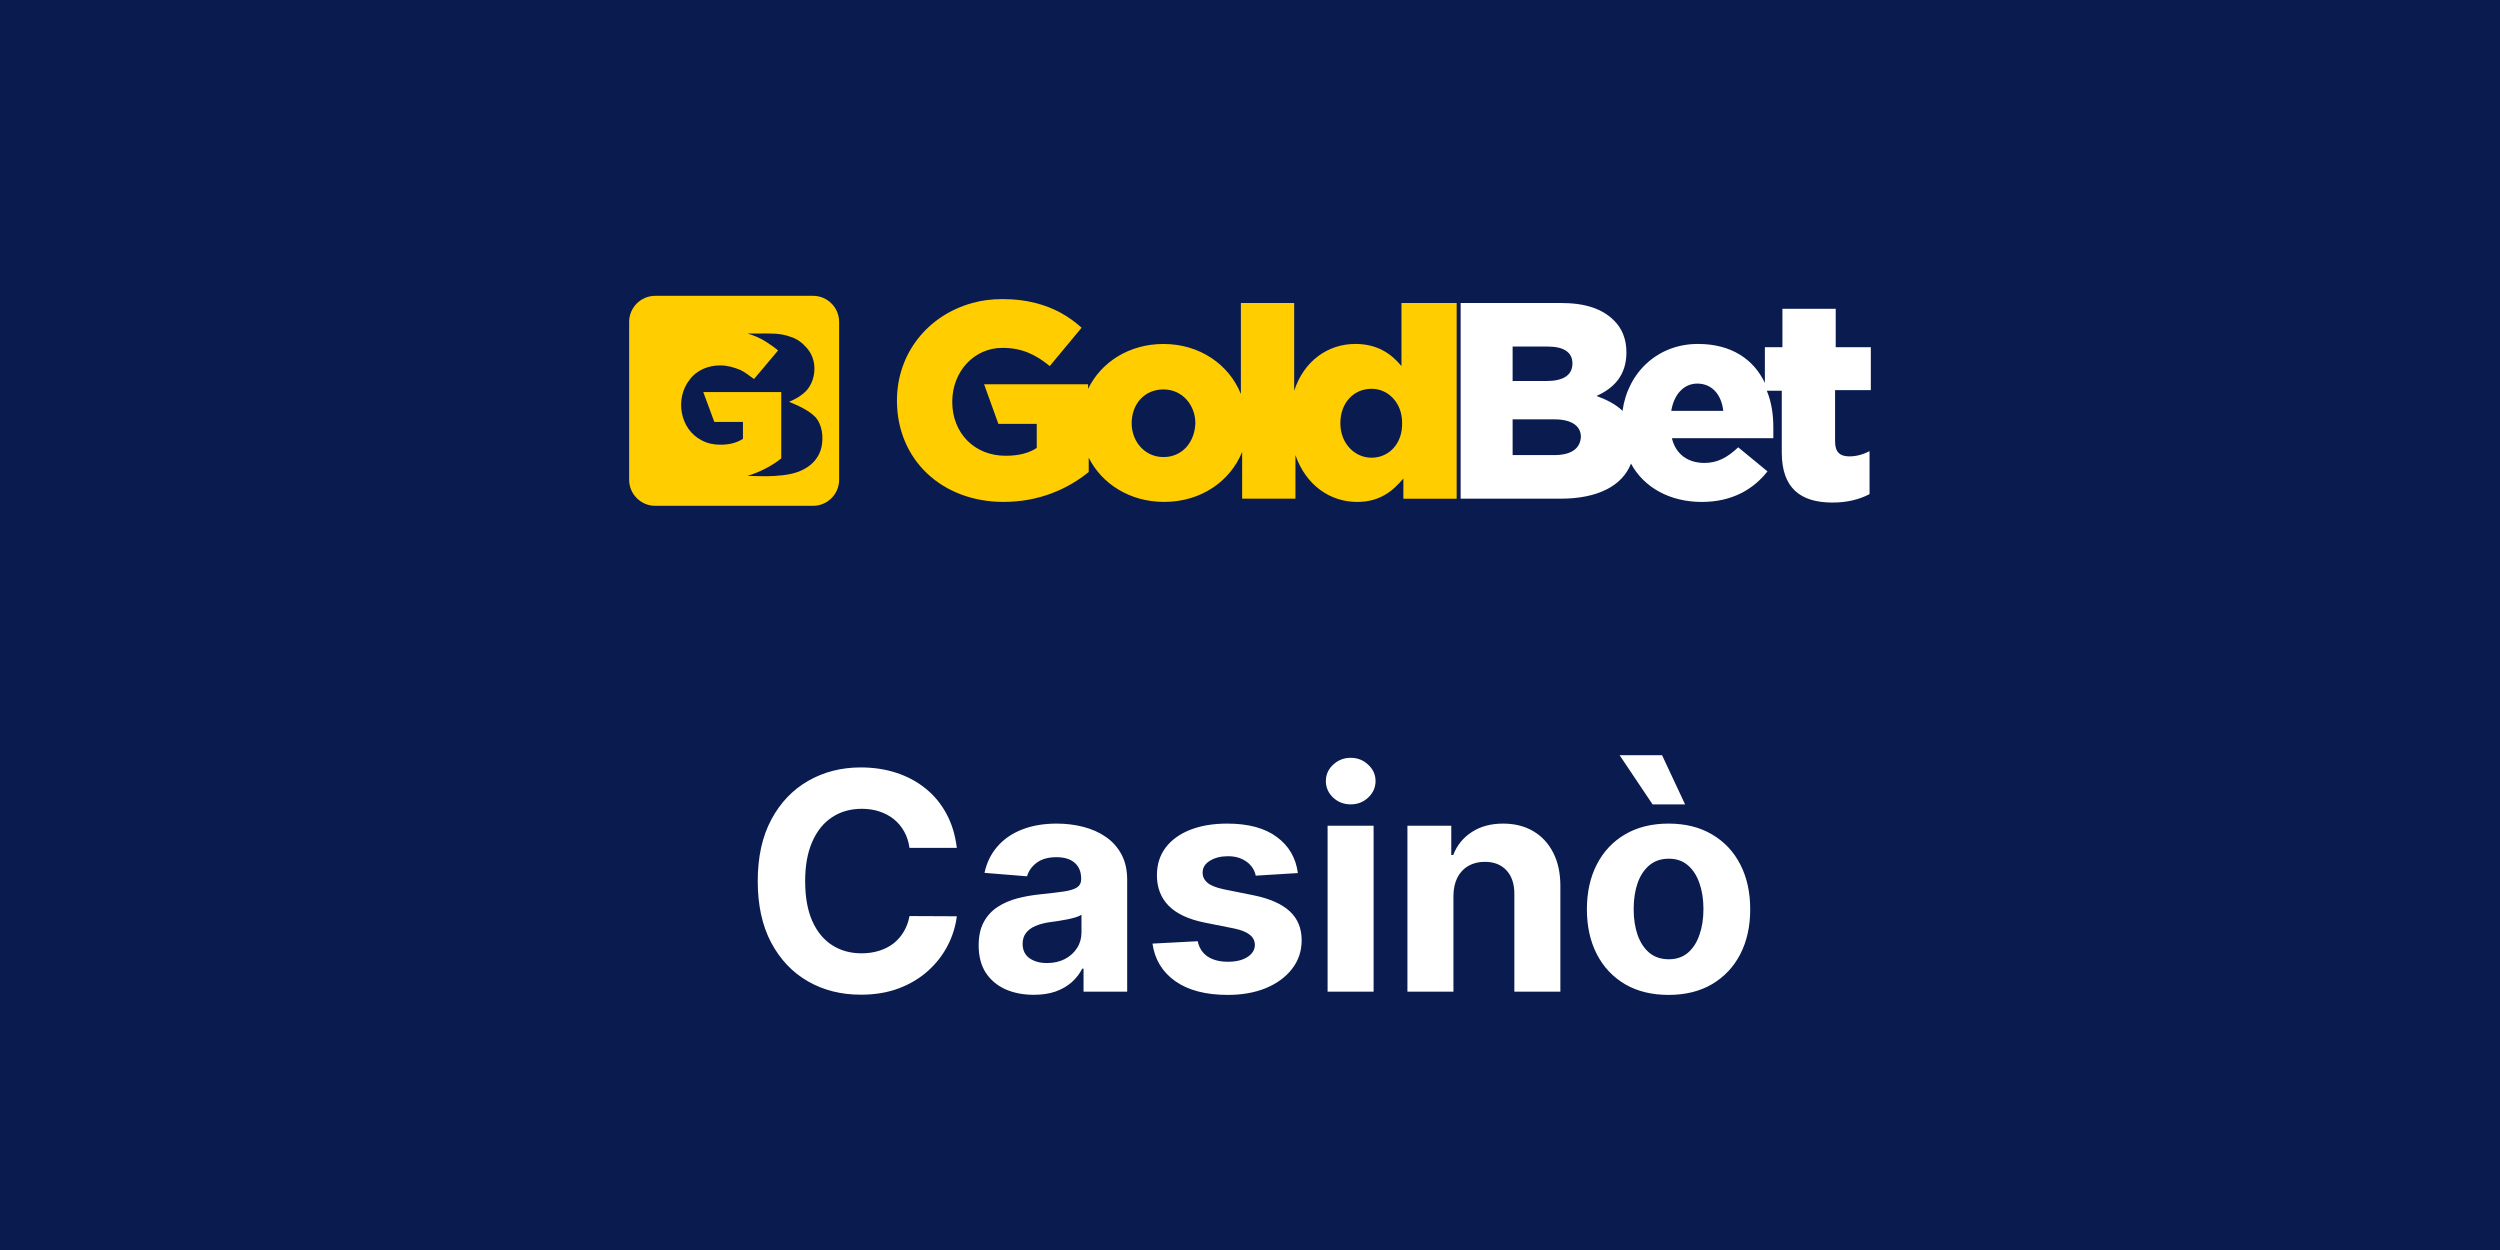
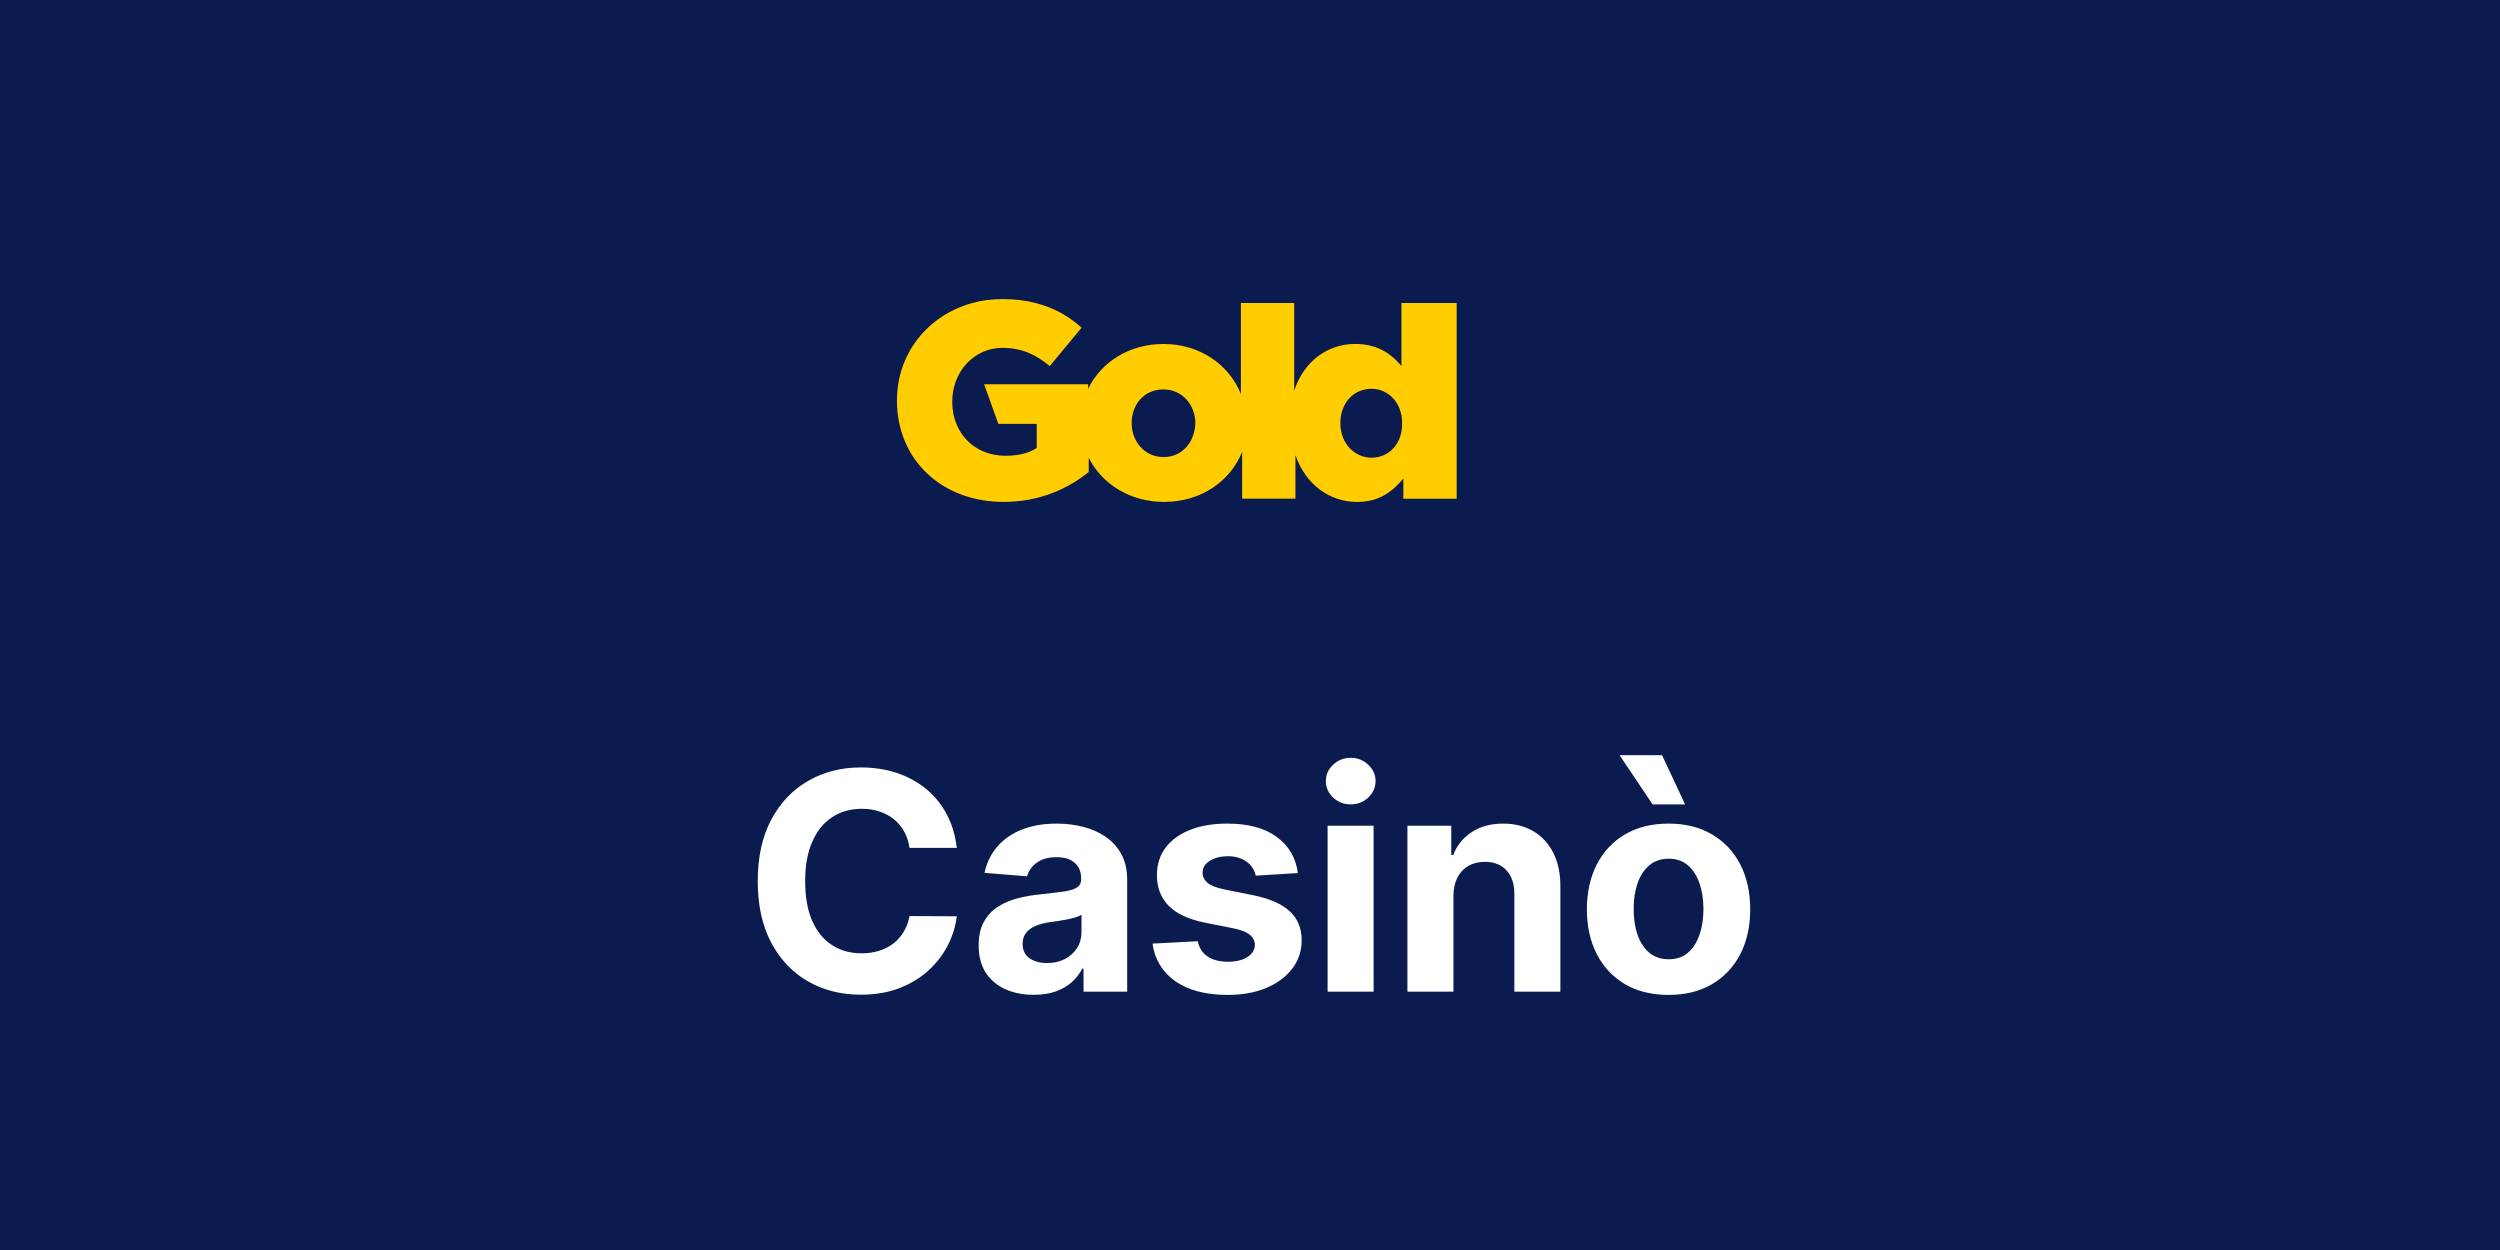
<svg xmlns="http://www.w3.org/2000/svg" width="600" height="300" viewBox="0 0 600 300" fill="none">
  <rect width="600" height="300" fill="#0A1B4F" />
  <path d="M229.633 203.496H218.278C218.071 202.027 217.648 200.722 217.008 199.582C216.369 198.424 215.548 197.439 214.545 196.626C213.543 195.814 212.385 195.192 211.072 194.76C209.776 194.328 208.367 194.112 206.846 194.112C204.098 194.112 201.705 194.795 199.666 196.16C197.626 197.508 196.045 199.478 194.922 202.07C193.798 204.645 193.237 207.773 193.237 211.455C193.237 215.239 193.798 218.419 194.922 220.994C196.062 223.569 197.652 225.514 199.691 226.827C201.731 228.141 204.09 228.797 206.768 228.797C208.272 228.797 209.663 228.598 210.942 228.201C212.238 227.804 213.388 227.225 214.39 226.464C215.392 225.686 216.222 224.745 216.879 223.638C217.553 222.532 218.019 221.271 218.278 219.854L229.633 219.906C229.339 222.342 228.605 224.693 227.429 226.957C226.271 229.203 224.707 231.217 222.737 232.997C220.784 234.76 218.451 236.159 215.738 237.196C213.042 238.216 209.992 238.726 206.587 238.726C201.852 238.726 197.618 237.654 193.885 235.511C190.169 233.368 187.231 230.266 185.071 226.205C182.928 222.144 181.856 217.227 181.856 211.455C181.856 205.665 182.945 200.74 185.123 196.678C187.3 192.617 190.255 189.523 193.988 187.398C197.721 185.255 201.921 184.183 206.587 184.183C209.663 184.183 212.515 184.615 215.142 185.479C217.786 186.344 220.128 187.605 222.167 189.264C224.206 190.906 225.865 192.919 227.144 195.304C228.44 197.689 229.27 200.42 229.633 203.496ZM248.099 238.752C245.559 238.752 243.295 238.311 241.307 237.43C239.32 236.531 237.747 235.209 236.589 233.463C235.448 231.701 234.878 229.506 234.878 226.879C234.878 224.667 235.284 222.809 236.097 221.305C236.909 219.802 238.015 218.592 239.415 217.676C240.815 216.76 242.405 216.069 244.185 215.602C245.982 215.136 247.866 214.807 249.836 214.617C252.152 214.375 254.018 214.151 255.435 213.943C256.852 213.719 257.881 213.39 258.52 212.958C259.16 212.526 259.479 211.887 259.479 211.04V210.884C259.479 209.242 258.961 207.972 257.924 207.074C256.904 206.175 255.453 205.725 253.569 205.725C251.581 205.725 250 206.166 248.825 207.048C247.65 207.912 246.872 209 246.492 210.314L236.278 209.484C236.796 207.065 237.816 204.974 239.337 203.211C240.858 201.431 242.819 200.066 245.222 199.115C247.641 198.147 250.441 197.663 253.621 197.663C255.833 197.663 257.95 197.923 259.972 198.441C262.011 198.96 263.817 199.763 265.39 200.852C266.98 201.941 268.233 203.341 269.149 205.051C270.065 206.745 270.523 208.776 270.523 211.143V238H260.05V232.478H259.739C259.099 233.723 258.244 234.82 257.172 235.771C256.101 236.704 254.813 237.438 253.31 237.974C251.806 238.493 250.069 238.752 248.099 238.752ZM251.262 231.13C252.886 231.13 254.321 230.811 255.565 230.171C256.809 229.514 257.786 228.633 258.494 227.527C259.203 226.421 259.557 225.168 259.557 223.768V219.543C259.211 219.767 258.736 219.975 258.131 220.165C257.544 220.338 256.878 220.502 256.135 220.657C255.392 220.796 254.649 220.925 253.906 221.046C253.163 221.15 252.489 221.245 251.884 221.331C250.588 221.521 249.456 221.824 248.488 222.239C247.52 222.653 246.768 223.215 246.233 223.924C245.697 224.615 245.429 225.479 245.429 226.516C245.429 228.02 245.973 229.169 247.062 229.964C248.168 230.741 249.568 231.13 251.262 231.13ZM311.49 209.536L301.38 210.158C301.207 209.294 300.836 208.517 300.266 207.825C299.695 207.117 298.943 206.555 298.01 206.14C297.094 205.708 295.997 205.492 294.718 205.492C293.007 205.492 291.564 205.855 290.389 206.581C289.214 207.29 288.626 208.24 288.626 209.433C288.626 210.383 289.006 211.187 289.767 211.843C290.527 212.5 291.832 213.027 293.681 213.425L300.888 214.876C304.759 215.671 307.645 216.95 309.546 218.713C311.447 220.476 312.398 222.792 312.398 225.661C312.398 228.27 311.629 230.56 310.09 232.53C308.57 234.5 306.478 236.038 303.817 237.145C301.173 238.233 298.123 238.778 294.666 238.778C289.395 238.778 285.195 237.68 282.067 235.485C278.957 233.273 277.133 230.266 276.598 226.464L287.459 225.894C287.788 227.501 288.583 228.728 289.844 229.575C291.106 230.404 292.722 230.819 294.692 230.819C296.628 230.819 298.183 230.448 299.358 229.705C300.551 228.944 301.156 227.968 301.173 226.775C301.156 225.773 300.732 224.952 299.903 224.312C299.073 223.656 297.794 223.155 296.066 222.809L289.17 221.435C285.282 220.657 282.387 219.309 280.486 217.391C278.602 215.473 277.66 213.027 277.66 210.055C277.66 207.497 278.352 205.293 279.734 203.444C281.134 201.595 283.096 200.169 285.619 199.167C288.159 198.165 291.132 197.663 294.536 197.663C299.566 197.663 303.523 198.726 306.409 200.852C309.313 202.978 311.006 205.872 311.49 209.536ZM318.622 238V198.182H329.665V238H318.622ZM324.169 193.049C322.527 193.049 321.119 192.505 319.944 191.416C318.786 190.31 318.207 188.988 318.207 187.45C318.207 185.929 318.786 184.624 319.944 183.535C321.119 182.429 322.527 181.876 324.169 181.876C325.811 181.876 327.211 182.429 328.369 183.535C329.544 184.624 330.131 185.929 330.131 187.45C330.131 188.988 329.544 190.31 328.369 191.416C327.211 192.505 325.811 193.049 324.169 193.049ZM348.825 214.98V238H337.781V198.182H348.306V205.207H348.773C349.654 202.891 351.132 201.059 353.206 199.711C355.279 198.346 357.794 197.663 360.749 197.663C363.514 197.663 365.925 198.268 367.982 199.478C370.038 200.688 371.637 202.416 372.778 204.663C373.918 206.892 374.489 209.554 374.489 212.647V238H363.445V214.617C363.463 212.18 362.84 210.279 361.579 208.914C360.317 207.531 358.58 206.84 356.368 206.84C354.882 206.84 353.568 207.16 352.428 207.799C351.305 208.439 350.423 209.372 349.784 210.599C349.162 211.809 348.842 213.269 348.825 214.98ZM400.453 238.778C396.426 238.778 392.944 237.922 390.006 236.211C387.085 234.483 384.83 232.081 383.24 229.005C381.65 225.911 380.855 222.325 380.855 218.246C380.855 214.133 381.65 210.539 383.24 207.462C384.83 204.369 387.085 201.967 390.006 200.256C392.944 198.527 396.426 197.663 400.453 197.663C404.48 197.663 407.954 198.527 410.874 200.256C413.812 201.967 416.076 204.369 417.666 207.462C419.256 210.539 420.051 214.133 420.051 218.246C420.051 222.325 419.256 225.911 417.666 229.005C416.076 232.081 413.812 234.483 410.874 236.211C407.954 237.922 404.48 238.778 400.453 238.778ZM400.505 230.223C402.337 230.223 403.866 229.705 405.093 228.668C406.32 227.613 407.245 226.179 407.867 224.364C408.507 222.55 408.826 220.484 408.826 218.169C408.826 215.853 408.507 213.788 407.867 211.973C407.245 210.158 406.32 208.724 405.093 207.67C403.866 206.616 402.337 206.088 400.505 206.088C398.656 206.088 397.1 206.616 395.839 207.67C394.594 208.724 393.653 210.158 393.013 211.973C392.391 213.788 392.08 215.853 392.08 218.169C392.08 220.484 392.391 222.55 393.013 224.364C393.653 226.179 394.594 227.613 395.839 228.668C397.1 229.705 398.656 230.223 400.505 230.223ZM396.616 193.049L388.71 181.254H398.898L404.419 193.049H396.616Z" fill="white" />
-   <path d="M195.15 71H157.237C153.807 71 150.996 73.811 150.996 77.241V115.154C150.996 118.584 153.807 121.395 157.237 121.395H195.15C198.58 121.395 201.391 118.584 201.391 115.154V77.241C201.391 73.811 198.58 71 195.15 71ZM195.777 100.178C197.333 102.052 197.651 104.855 197.179 107.201C196.706 109.547 195.15 111.414 193.121 112.505C190.937 113.752 188.444 114.062 185.943 114.224C183.759 114.379 181.575 114.224 179.392 114.224C182.357 113.287 185.168 111.886 187.507 110.012V94.091H168.783L171.439 101.27H178.308V105.327C176.589 106.419 174.722 106.729 172.848 106.729C171.292 106.729 169.728 106.419 168.326 105.637C163.177 102.981 161.93 95.648 165.515 91.126C167.234 88.787 170.037 87.695 172.848 87.695C174.567 87.695 176.124 88.16 177.688 88.787C178.935 89.414 179.872 90.189 180.964 90.971L186.74 84.102C185.803 83.32 184.866 82.701 183.929 82.073C182.528 81.136 180.964 80.517 179.407 80.044C180.344 80.044 181.281 80.044 182.063 80.044C184.719 80.044 187.213 79.89 189.706 80.827C191.263 81.291 192.517 82.228 193.609 83.483C194.84 84.884 195.46 86.603 195.46 88.477C195.46 90.816 194.523 93.154 192.649 94.564C191.712 95.346 190.465 95.965 189.373 96.438C191.565 97.367 193.903 98.304 195.777 100.178Z" fill="#FFCD00" />
-   <path d="M448.998 93.626V83.327H440.573V74.12H427.781V83.327H423.569V91.907C420.912 86.293 415.608 82.545 407.501 82.545C397.829 82.545 390.651 89.414 389.404 98.613C387.848 97.057 385.656 95.957 383.163 95.028C387.375 93.154 390.341 90.033 390.341 84.574C390.341 81.299 389.249 78.797 387.375 76.931C384.564 74.12 380.507 72.719 374.583 72.719H350.555V119.683H374.583C383.472 119.683 389.404 116.563 391.433 111.258C394.553 117.035 400.795 120.465 408.438 120.465C415.616 120.465 420.765 117.5 424.196 113.132L417.172 107.356C414.516 109.849 412.178 111.103 409.057 111.103C405.154 111.103 402.189 109.075 401.259 105.172H425.597C425.597 104.235 425.597 103.298 425.597 102.516C425.597 99.395 425.133 96.43 424.041 93.781H427.626V108.602C427.626 117.182 432.148 120.613 439.799 120.613C443.384 120.613 446.35 119.83 448.689 118.584V108.285C447.132 109.067 445.568 109.532 443.849 109.532C441.51 109.532 440.418 108.44 440.418 105.946V93.626H448.998ZM363.03 83.172H371.455C375.357 83.172 377.386 84.574 377.386 87.23C377.386 90.041 375.202 91.443 371.145 91.443H363.03V83.172ZM373.019 109.222H363.03V100.642H373.019C377.386 100.642 379.415 102.361 379.415 104.854C379.26 107.665 377.076 109.222 373.019 109.222ZM401.105 98.613C401.732 94.71 404.07 92.062 407.346 92.062C410.776 92.062 413.123 94.555 413.587 98.613H401.105Z" fill="white" />
  <path d="M336.351 72.719V87.85C334.013 85.039 330.737 82.545 325.27 82.545C318.719 82.545 312.943 86.603 310.604 93.781V72.719H297.812V94.563C295.001 87.54 287.985 82.553 279.243 82.553C270.973 82.553 264.267 86.92 261.146 93.317V92.217H236.181L239.611 101.734H248.818V107.51C246.944 108.757 244.451 109.384 241.33 109.384C233.842 109.384 228.538 103.925 228.538 96.437C228.538 89.104 233.842 83.49 240.548 83.49C245.225 83.49 248.509 85.046 251.939 87.857L259.582 78.65C256.461 75.839 252.876 73.811 248.501 72.719C246.162 72.091 243.506 71.782 240.541 71.782C238.047 71.782 235.546 72.091 233.362 72.719C222.599 75.684 215.266 84.892 215.266 96.12C215.266 110.476 226.184 120.458 240.85 120.458C249.43 120.458 256.299 117.337 261.293 113.279V109.849C264.414 116.09 271.12 120.458 279.39 120.458C288.279 120.458 295.303 115.463 298.114 108.447V119.683H310.906V109.23C313.4 116.408 319.176 120.465 325.727 120.465C331.186 120.465 334.307 117.809 336.808 114.851V119.691H349.601V72.719H336.351ZM279.243 109.694C274.721 109.694 271.6 105.946 271.6 101.579C271.6 97.057 274.566 93.464 279.243 93.464C283.765 93.464 286.886 97.212 286.886 101.579C286.731 106.101 283.773 109.694 279.243 109.694ZM329.173 109.849C325.116 109.849 321.685 106.419 321.685 101.579C321.685 96.584 324.961 93.309 329.173 93.309C333.231 93.309 336.506 96.739 336.506 101.424C336.661 106.419 333.386 109.849 329.173 109.849Z" fill="#FFCD00" />
</svg>